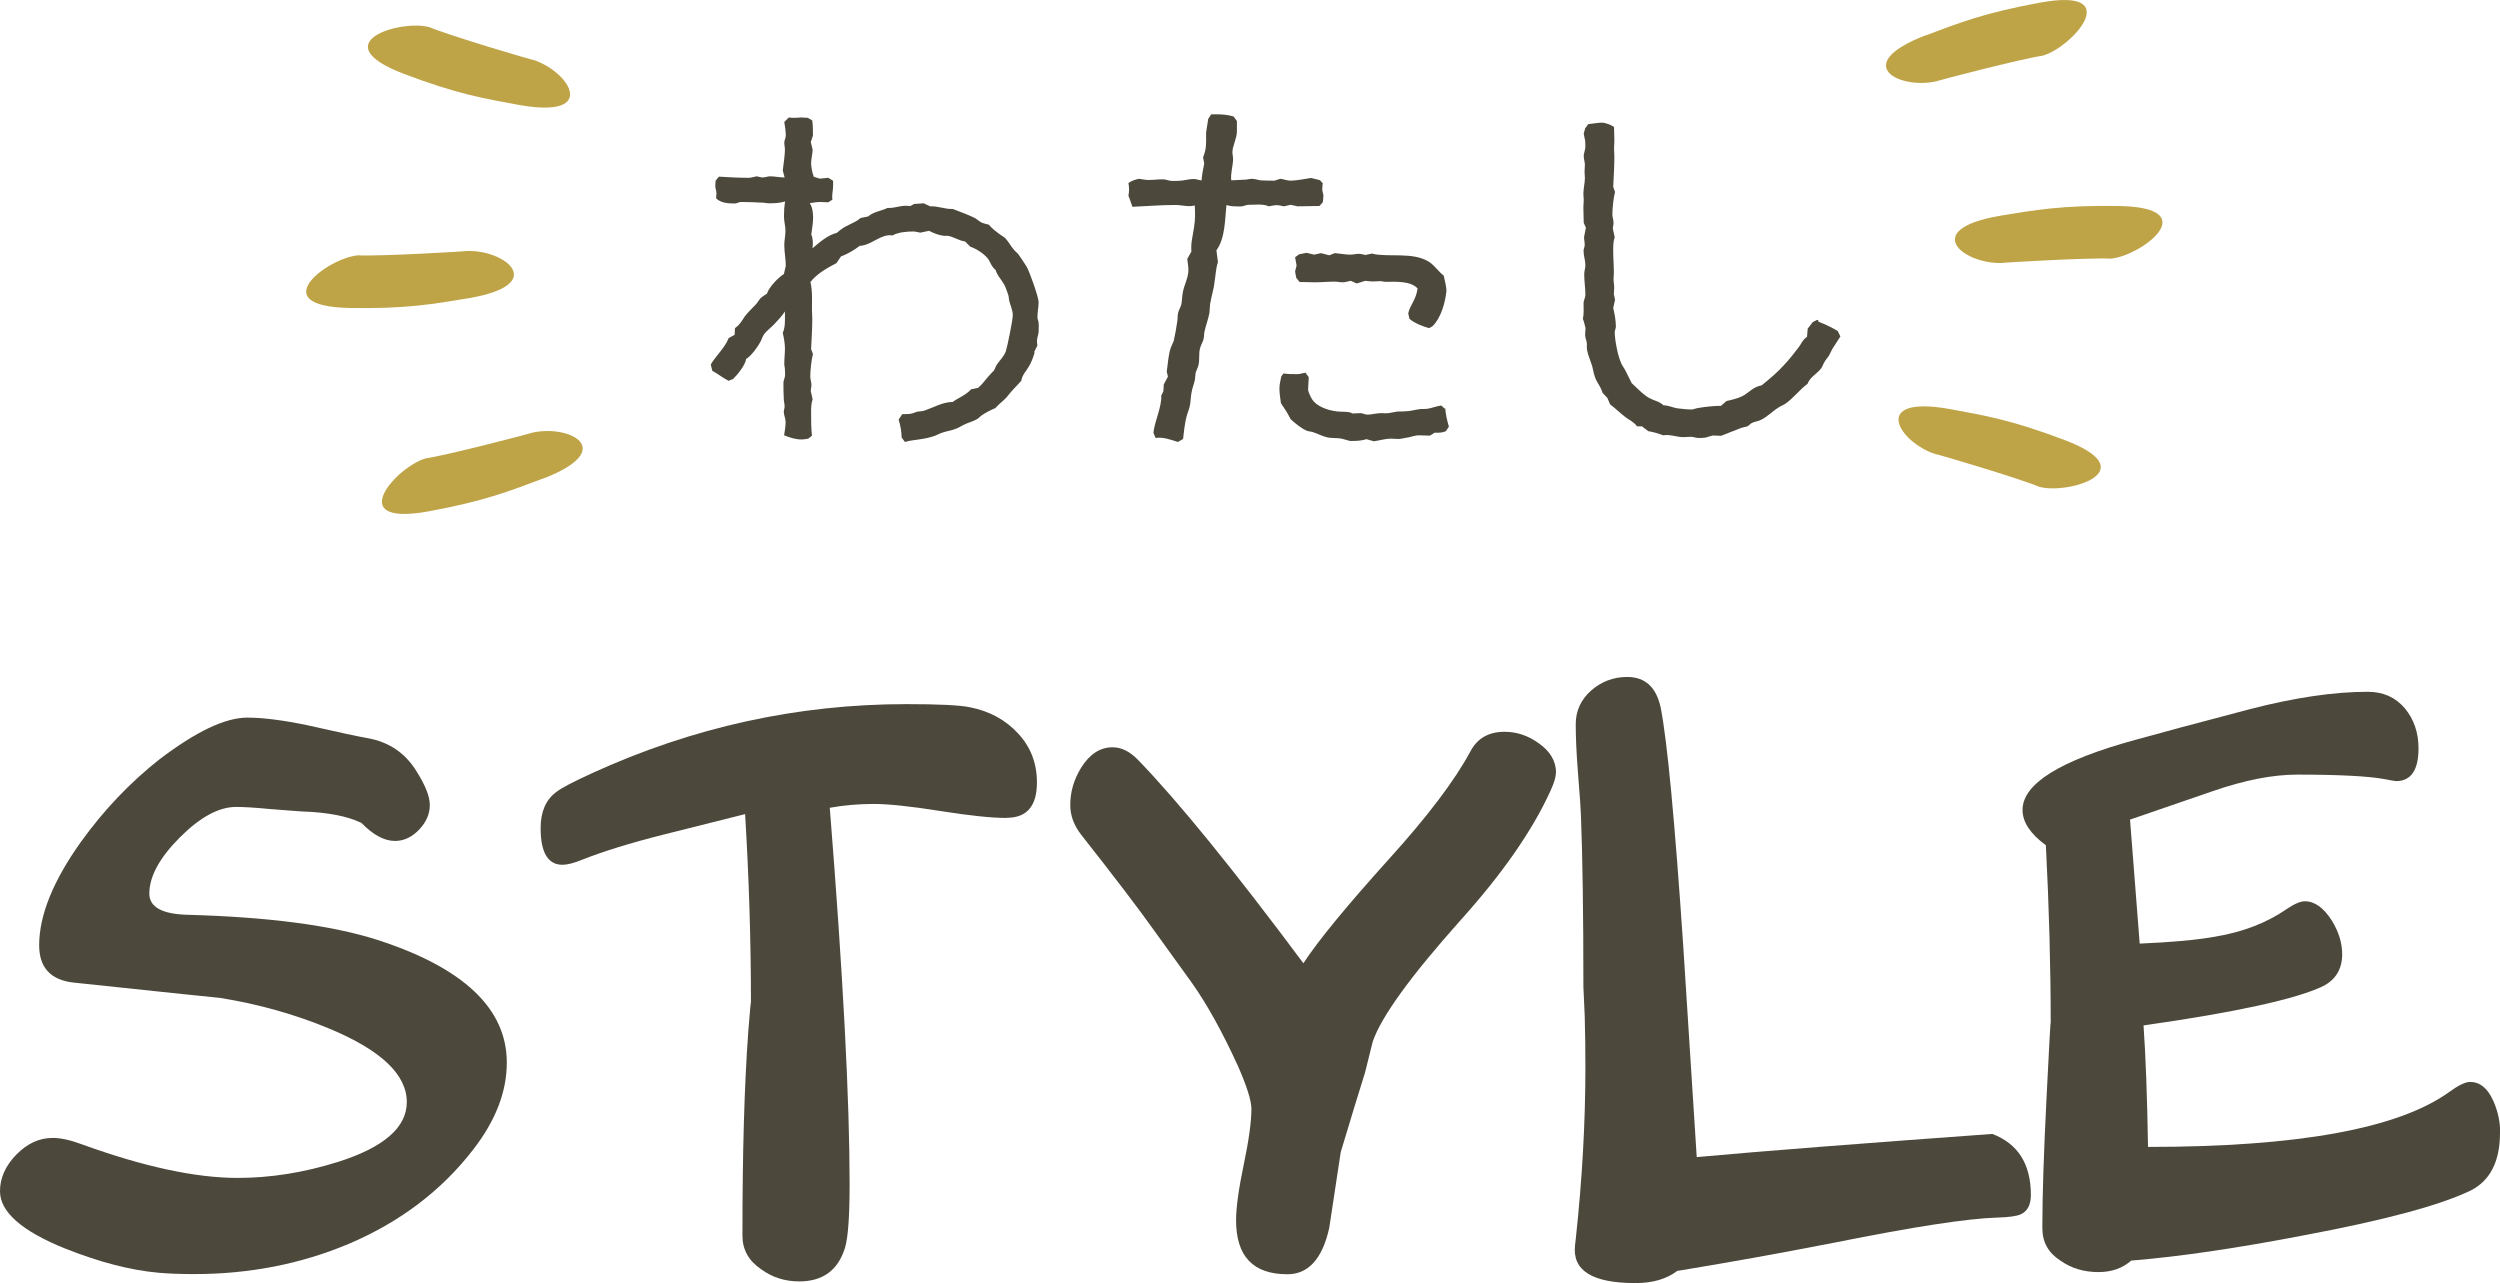
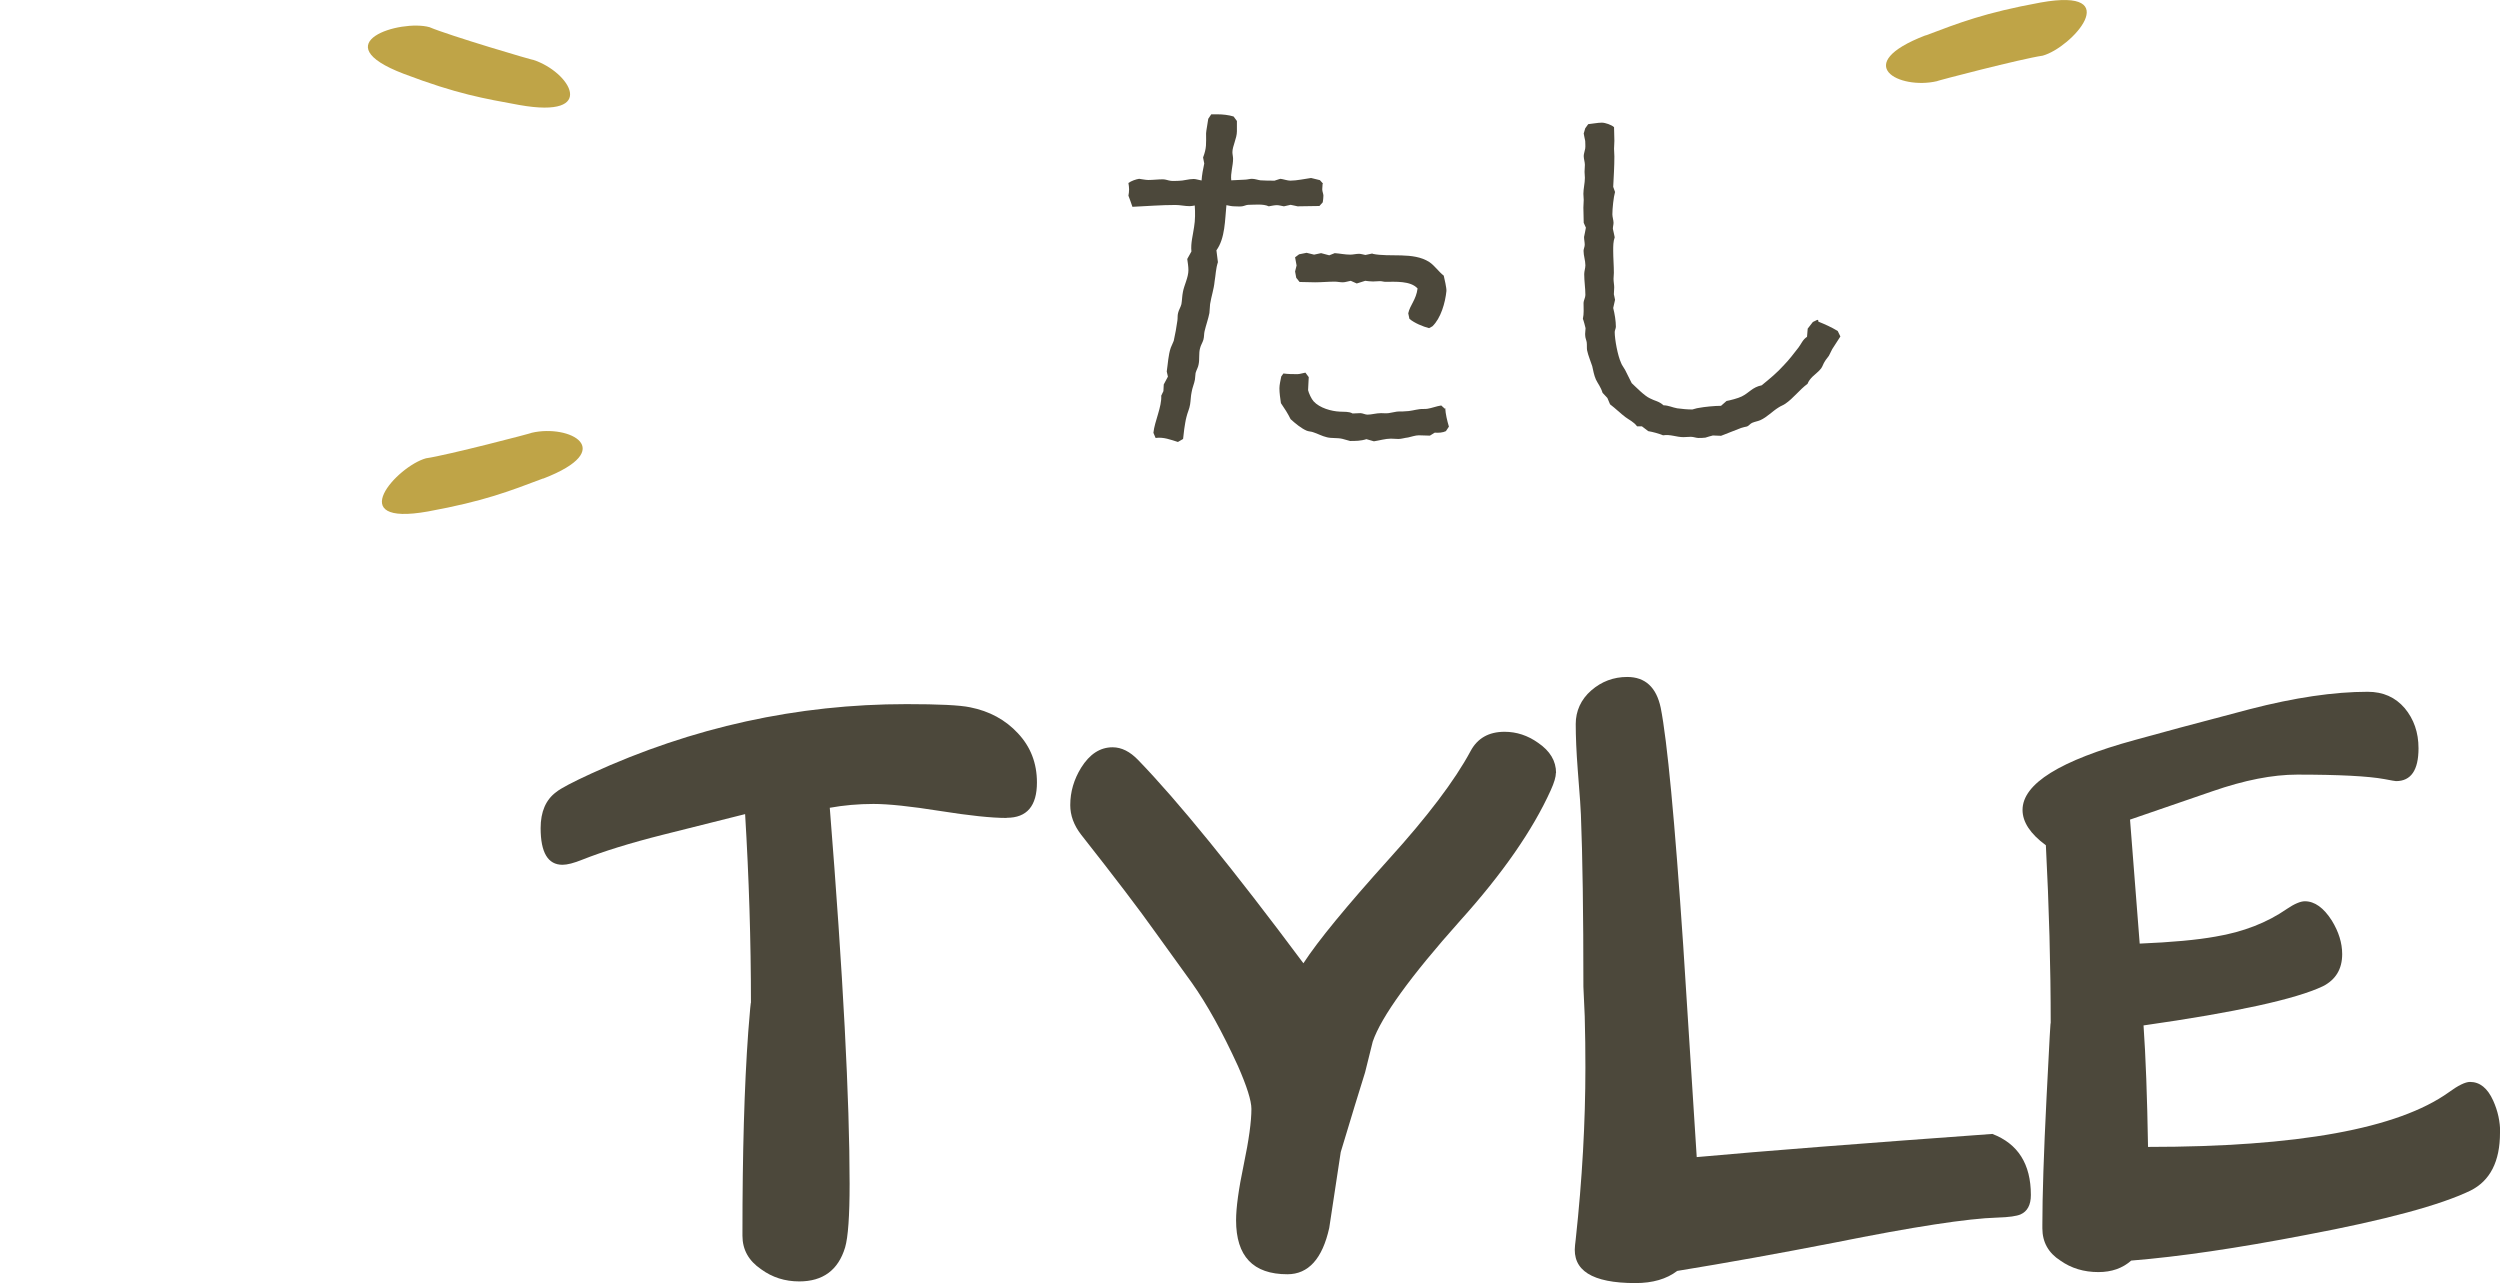
<svg xmlns="http://www.w3.org/2000/svg" id="_レイヤー_2" viewBox="0 0 150.01 77">
  <defs>
    <style>.cls-1{fill:#bfa447;}.cls-1,.cls-2{stroke-width:0px;}.cls-2{fill:#4c483b;}</style>
  </defs>
  <g id="_レイヤー_6">
    <path class="cls-1" d="m31.16,6.3c-2.12-.39-3.72-.65-6.93-1.87-4.88-1.86-.19-3.28,1.54-2.8,1.17.5,6.27,2.01,6.22,1.96,2.2.71,3.96,3.56-.83,2.71Z" />
-     <path class="cls-1" d="m28.14,17.89c-2.13.35-3.72.65-7.16.59-5.22-.1-1.29-3.02.51-3.16,1.27.07,6.58-.24,6.52-.26,2.32-.08,4.93,2.01.13,2.83Z" />
    <path class="cls-1" d="m32.59,28.71c-2.02.76-3.52,1.36-6.91,1.98-5.14.92-1.86-2.71-.12-3.19,1.26-.18,6.41-1.52,6.34-1.53,2.26-.53,5.23,1,.69,2.75Z" />
-     <path class="cls-1" d="m116.97,24.54c2.12.39,3.72.65,6.93,1.87,4.88,1.86.19,3.28-1.54,2.8-1.17-.5-6.27-2.01-6.22-1.96-2.21-.71-3.96-3.56.83-2.71Z" />
-     <path class="cls-1" d="m119.99,12.95c2.13-.35,3.72-.64,7.16-.59,5.22.1,1.29,3.02-.5,3.16-1.27-.07-6.58.24-6.52.26-2.32.08-4.93-2.01-.13-2.83Z" />
    <path class="cls-1" d="m115.54,2.13c2.02-.76,3.52-1.36,6.91-1.98,5.14-.92,1.86,2.71.12,3.19-1.26.18-6.41,1.52-6.34,1.53-2.26.53-5.23-1-.69-2.75Z" />
-     <path class="cls-2" d="m11.68,76.45c-.9,0-1.62-.03-2.16-.08-1.7-.15-3.57-.64-5.63-1.46-2.6-1.05-3.89-2.2-3.89-3.43,0-.8.33-1.53.98-2.2.66-.67,1.38-1,2.18-1,.49,0,1.08.13,1.77.39,3.7,1.34,6.81,2.01,9.33,2.01,1.98,0,3.98-.32,6.02-.96,2.75-.87,4.13-2.07,4.13-3.59,0-1.65-1.54-3.11-4.63-4.4-2.03-.85-4.22-1.47-6.56-1.85-.08,0-3.01-.31-8.79-.92-1.39-.15-2.08-.9-2.08-2.24,0-1.8.84-3.87,2.51-6.21,1.39-1.93,2.96-3.57,4.7-4.94,2.19-1.67,3.95-2.51,5.28-2.51.93,0,2.13.15,3.62.46,1.93.44,3.12.69,3.59.77,1.29.23,2.26.89,2.93,1.97.54.85.81,1.53.81,2.04,0,.54-.21,1.03-.64,1.48-.43.45-.91.68-1.45.68-.64,0-1.31-.36-2.01-1.08-.85-.41-2.04-.64-3.59-.69-.36-.02-1.02-.08-1.97-.15-.82-.08-1.48-.12-1.97-.12-1.03,0-2.15.61-3.37,1.83-1.22,1.22-1.83,2.35-1.83,3.37,0,.8.75,1.22,2.24,1.27,4.88.13,8.69.63,11.42,1.5,5.19,1.67,7.79,4.13,7.79,7.37,0,1.75-.67,3.48-2.01,5.21-1.9,2.47-4.4,4.36-7.48,5.67-2.88,1.21-5.96,1.81-9.26,1.81Z" />
    <path class="cls-2" d="m60.39,49.08c-.9,0-2.23-.14-3.99-.42-1.76-.28-3.09-.42-3.99-.42s-1.8.08-2.62.23c.8,10.03,1.19,17.55,1.19,22.56,0,1.93-.09,3.2-.27,3.82-.41,1.36-1.33,2.04-2.75,2.04-.86,0-1.62-.24-2.29-.73-.75-.51-1.12-1.18-1.12-2.01v-.15c0-4.78.11-8.82.35-12.11.1-1.31.16-1.88.16-1.7,0-3.75-.12-7.53-.35-11.34-.18.05-1.81.46-4.9,1.23-2.03.51-3.65,1.02-4.86,1.5-.52.21-.91.31-1.2.31-.87,0-1.31-.73-1.31-2.2,0-.98.31-1.7.93-2.16.28-.23.99-.6,2.12-1.12,6.07-2.78,12.36-4.16,18.9-4.16,1.93,0,3.2.06,3.82.19,1.16.23,2.12.75,2.87,1.56.76.81,1.14,1.79,1.14,2.95,0,1.41-.6,2.12-1.81,2.12Z" />
    <path class="cls-2" d="m93.36,46.38c0,.23-.1.58-.31,1.04-1.08,2.39-2.89,5-5.44,7.83-2.98,3.34-4.73,5.76-5.24,7.25-.08.31-.23.92-.46,1.85-.33,1.05-.82,2.65-1.46,4.78-.23,1.52-.46,3.03-.69,4.55-.41,1.85-1.25,2.78-2.51,2.78-2.06,0-3.08-1.08-3.08-3.24,0-.75.15-1.86.46-3.34.31-1.48.46-2.59.46-3.34,0-.49-.27-1.35-.81-2.58-.93-2.03-1.85-3.7-2.78-5.01-.41-.56-1.14-1.58-2.2-3.05-.95-1.34-2.43-3.28-4.43-5.82-.44-.57-.65-1.16-.65-1.77,0-.8.22-1.54.65-2.24.51-.82,1.14-1.23,1.89-1.23.54,0,1.05.26,1.54.77,2.39,2.47,5.69,6.53,9.91,12.19.87-1.34,2.58-3.42,5.13-6.25,2.31-2.55,3.95-4.71,4.9-6.48.41-.77,1.09-1.16,2.04-1.16.72,0,1.39.22,2.01.66.72.49,1.08,1.09,1.08,1.81Z" />
    <path class="cls-2" d="m121.86,71.71c0,.59-.21.98-.62,1.16-.23.1-.69.17-1.39.19-1.77.05-5.03.55-9.76,1.5-3.29.64-6.44,1.21-9.45,1.7-.64.49-1.48.73-2.51.73-2.6,0-3.8-.76-3.62-2.28l.04-.35c.39-3.6.58-7.03.58-10.3,0-.98-.01-2.01-.04-3.08l-.08-1.77c0-4.4-.05-7.84-.15-10.33,0-.18-.06-1.08-.19-2.7-.08-1.05-.12-1.97-.12-2.74s.31-1.47.93-2.01c.62-.54,1.34-.81,2.16-.81,1.08,0,1.75.62,2.01,1.85.39,1.98.84,6.74,1.35,14.27l.81,12.69c3.96-.36,9.87-.82,17.74-1.39,1.54.59,2.31,1.81,2.31,3.66Z" />
    <path class="cls-2" d="m150.01,67.97c0,1.72-.59,2.88-1.77,3.47-1.8.87-5.09,1.76-9.87,2.66-4.14.8-7.63,1.31-10.49,1.54-.52.46-1.17.69-1.97.69-.87,0-1.63-.23-2.28-.69-.72-.46-1.08-1.11-1.08-1.93v-.23c0-1.7.08-4.24.25-7.62.17-3.38.25-4.85.25-4.42,0-3.47-.1-7.04-.29-10.72-.94-.69-1.4-1.4-1.4-2.12,0-1.57,2.25-2.97,6.75-4.2,1.28-.36,3.59-.98,6.9-1.85,2.67-.69,5.03-1.04,7.06-1.04.93,0,1.66.33,2.22.98.55.66.83,1.46.83,2.41,0,1.31-.45,1.97-1.35,1.97-.05,0-.28-.04-.69-.12-.98-.18-2.73-.27-5.24-.27-1.47,0-3.16.33-5.09,1l-4.94,1.7.58,7.44c1.93-.08,3.44-.22,4.55-.42,1.67-.28,3.1-.84,4.28-1.66.46-.31.82-.46,1.08-.46.59,0,1.13.39,1.62,1.16.41.67.62,1.34.62,2.01,0,.9-.39,1.54-1.16,1.93-1.62.77-5.21,1.56-10.76,2.35.13,1.85.22,4.28.27,7.29,8.97,0,14.99-1.09,18.05-3.28.56-.41.99-.62,1.27-.62.59,0,1.05.37,1.39,1.12.28.62.42,1.26.42,1.93Z" />
-     <path class="cls-2" d="m62.09,21.13c-.09.29-.2.62-.36.87-.18.31-.38.47-.45.85l-.62.67c-.09.11-.18.22-.27.33-.2.22-.42.36-.67.64-.27.11-.58.27-.84.45-.09.07-.18.18-.27.22-.22.13-.53.2-.78.33l-.38.2c-.36.16-.6.16-.91.27-.13.04-.29.13-.42.18-.24.09-.53.16-.8.2-.36.07-.67.07-1.02.18l-.2-.27c0-.33-.07-.73-.18-1.07l.22-.33c.16,0,.33,0,.49-.02.16-.02.27-.09.42-.13.13-.02.31-.02.44-.07.53-.18,1.09-.51,1.67-.51.38-.27.78-.4,1.11-.76l.42-.09c.27-.22.42-.47.64-.71.09-.11.22-.22.31-.33.07-.11.11-.27.18-.36.18-.27.4-.45.53-.78.09-.27.42-1.87.42-2.18s-.16-.62-.22-.89c-.02-.11-.02-.27-.07-.38-.07-.2-.16-.47-.27-.64-.18-.29-.38-.49-.47-.8-.27-.22-.29-.45-.47-.69-.25-.31-.69-.58-1.05-.71l-.31-.31c-.36-.05-.64-.25-.98-.33-.11-.02-.27,0-.36-.02-.27-.04-.58-.16-.82-.29l-.53.11c-.13-.02-.29-.07-.42-.07-.36,0-.91.04-1.25.24-.67-.13-1.27.6-1.96.62-.36.27-.73.49-1.13.64l-.27.4c-.53.27-1.18.64-1.56,1.13.13.56.09,1.16.09,1.71,0,.16.02.31.02.47,0,.6-.04,1.22-.07,1.85l.11.29c-.09.33-.16,1-.16,1.36,0,.16.07.33.07.49,0,.13-.04.25-.04.38,0,.02.11.45.11.49-.09.27-.09.53-.09.8,0,.47,0,.91.05,1.38l-.22.18c-.13.02-.25.05-.38.05-.4,0-.71-.11-1.07-.25.04-.27.09-.53.09-.8,0-.2-.11-.42-.11-.62,0-.09.05-.2.05-.31,0-.16-.05-.31-.05-.47-.02-.31-.02-.62-.02-.96,0-.11.07-.25.09-.38.02-.11,0-.27,0-.38,0-.13-.04-.25-.04-.36,0-.31.04-.64.04-.93,0-.31-.07-.67-.13-.93.11-.27.13-.51.13-.8v-.49c-.18.27-.4.51-.64.76-.18.2-.47.4-.62.62-.09.13-.13.29-.2.42-.16.31-.56.87-.87,1.05-.04.36-.53.96-.78,1.2l-.27.11c-.33-.16-.64-.42-.98-.6l-.09-.38c.31-.53.85-1,1.07-1.58l.36-.2.02-.4c.31-.22.4-.42.58-.69.2-.27.45-.49.67-.73.09-.09.18-.25.27-.36.11-.11.27-.2.4-.29.13-.4.67-.96,1.02-1.18,0-.04.11-.47.11-.49,0-.42-.09-.82-.09-1.25,0-.27.07-.56.07-.85s-.09-.58-.09-.87.02-.6.07-.89c-.31.09-.64.11-.96.11-.13,0-.29-.04-.42-.04-.42-.02-.84-.04-1.27-.04-.11,0-.25.09-.36.09-.38,0-.85-.02-1.13-.31,0-.11.02-.2.02-.31,0-.13-.07-.29-.07-.42,0-.11.02-.22.02-.33l.2-.24c.58.04,1.22.07,1.8.07.13,0,.33-.07.47-.09.11.02.25.07.36.07.13,0,.31-.07.44-.07.27,0,.58.07.87.07l-.11-.42c.04-.29.13-.98.13-1.27,0-.11-.04-.27-.04-.4s.09-.29.09-.42c0-.25-.04-.56-.09-.82l.27-.27c.09.02.25.02.36.02.13,0,.27-.02.4-.02s.25.02.38.02l.27.16c.04.31.04.6.04.89,0,.02-.11.36-.13.4,0,.04.11.42.11.45,0,.27-.09.56-.09.82,0,.24.07.58.16.82l.36.11.51-.05.29.18v.31c0,.29-.09.53-.04.82l-.25.16c-.18,0-.33-.02-.49-.02-.2,0-.42.04-.62.07.16.24.2.58.2.87,0,.33-.07.69-.11,1.02.11.2.11.6.07.82.42-.36.93-.8,1.47-.93.51-.49,1.02-.53,1.42-.89l.45-.09c.33-.29.8-.33,1.16-.51.51.02.82-.2,1.36-.11l.24-.13.58-.04.38.18c.49-.02.89.18,1.36.16.45.18.91.33,1.36.56.11.07.25.2.4.27.11.04.29.09.4.11.18.22.44.42.69.6.09.07.22.13.31.22.2.22.33.49.53.71.07.09.18.16.24.24.07.09.42.62.49.73.18.29.73,1.85.73,2.14s-.07.62-.07.93c0,.09.07.22.07.33.02.18,0,.36,0,.53,0,.22-.16.4-.07.82l-.2.4.02.02Z" />
    <path class="cls-2" d="m79.36,11.05c0,.11-.02.2-.02.31,0,.13.07.27.07.38,0,.13-.02.27-.04.4l-.2.22c-.44,0-.87.02-1.31.02-.02,0-.38-.09-.42-.09l-.4.09c-.13-.02-.29-.07-.42-.07s-.33.04-.49.07c-.33-.16-.87-.09-1.22-.09-.13,0-.24.07-.38.09-.16.02-.31,0-.47,0s-.31-.04-.47-.07c-.09.87-.07,1.98-.6,2.71l.09.71c-.13.4-.13.76-.2,1.16-.04.45-.2.91-.27,1.36-.02.18-.02.36-.04.53-.07.36-.2.71-.29,1.09-.04.16-.02.33-.07.51-.05.18-.16.33-.2.51-.09.31-.02.67-.09.98-.02.16-.13.33-.18.51-.02.13-.02.27-.04.4-.04.24-.16.49-.2.76-.05.22-.05.49-.09.73-.04.27-.16.49-.22.76-.04.13-.11.56-.13.71l-.07.6-.31.18c-.42-.13-.87-.31-1.34-.24l-.13-.31c.07-.69.51-1.56.47-2.23l.13-.27.02-.4.25-.47-.07-.31c.07-.45.09-.98.24-1.42.05-.13.13-.29.18-.42.07-.29.18-.91.22-1.22.02-.13,0-.31.04-.45.04-.18.16-.36.2-.53.04-.22.04-.49.09-.73.07-.4.33-.87.33-1.31,0-.22-.04-.45-.07-.67l.25-.45c-.05-.51.09-.96.16-1.47.07-.4.07-.89.04-1.29-.09.02-.22.04-.31.04-.29,0-.56-.07-.85-.07-.87,0-1.71.07-2.58.11-.07-.22-.16-.45-.24-.67.02-.11.04-.24.04-.38,0-.11-.02-.27-.04-.38.18-.13.45-.22.64-.25.18.02.38.07.56.07.27,0,.58-.04.87-.04.16,0,.31.07.47.09.16.02.31,0,.47,0,.29,0,.6-.11.91-.11.13,0,.33.07.47.09.02-.33.09-.69.16-1.02l-.07-.36c.22-.58.18-.82.18-1.45,0-.13.11-.67.13-.87l.18-.27h.38c.31,0,.67.04.96.13l.2.27v.62c0,.42-.27.89-.27,1.25,0,.13.04.27.04.4,0,.42-.16.85-.11,1.29.29-.02.56-.02.82-.04.13,0,.29-.05.42-.05.18,0,.36.07.51.09.27.02.58.02.85.02.02,0,.31-.11.36-.11.16.02.42.11.58.11.4,0,.87-.11,1.25-.16l.53.13.18.2Zm7.36,13.44c.02.36.11.73.22,1.11l-.18.27c-.18.09-.45.11-.67.09l-.29.18c-.22,0-.45-.02-.67-.02-.2,0-.45.09-.64.13-.2.02-.4.09-.58.09-.16,0-.29-.02-.45-.02-.33,0-.69.11-1.02.16l-.45-.13c-.33.11-.67.11-.98.11l-.47-.13c-.31-.07-.62-.02-.91-.09-.31-.07-.56-.22-.85-.31-.11-.04-.27-.04-.38-.09-.31-.13-.69-.44-.96-.69-.16-.33-.36-.64-.58-.96-.04-.29-.09-.6-.09-.89,0-.22.07-.49.11-.71l.13-.18c.29.04.56.04.85.04.13,0,.33-.07.47-.09l.2.27c-.02.24-.02.51-.04.78.04.18.2.53.33.67.36.4,1.07.6,1.58.62.27.02.53-.02.76.11.16,0,.31-.02.47-.02.13,0,.29.09.42.09.25,0,.53-.09.82-.09.13,0,.29.02.45,0l.49-.09c.16-.02.31,0,.49-.02.31,0,.58-.09.89-.13.16-.02.29,0,.45-.02.27-.04.56-.16.84-.2l.22.2v-.02Zm-4.36-9.26c1.02.22,2.43-.13,3.4.49.33.22.56.58.87.82.04.18.18.76.16.93-.07.69-.33,1.62-.84,2.11l-.2.11c-.36-.09-.89-.31-1.18-.56l-.07-.33c.11-.51.47-.8.56-1.49-.42-.47-1.34-.4-1.94-.4-.09,0-.2-.04-.31-.04-.13,0-.29.02-.42.02-.16,0-.31-.02-.47-.04l-.51.16-.36-.16c-.13.02-.33.09-.47.09-.18,0-.33-.04-.49-.04-.4,0-.78.04-1.18.04-.31,0-.62-.02-.93-.02l-.2-.25-.07-.38.09-.36-.09-.49.24-.18.45-.09.45.11.42-.09.49.13.33-.13c.29.02.62.09.93.09.16,0,.36-.05.53-.05.11,0,.27.05.38.07l.42-.09Z" />
    <path class="cls-2" d="m109.11,19.3c.4.16.78.33,1.16.56l.16.33c-.16.25-.33.51-.49.76l-.2.4c-.07.11-.18.22-.24.33-.09.13-.13.29-.22.42-.13.18-.38.36-.53.51-.11.11-.24.27-.29.42-.49.36-.85.87-1.34,1.2-.13.09-.27.13-.4.22-.36.22-.69.58-1.09.76-.16.07-.33.09-.49.16-.11.04-.2.18-.31.22-.09.02-.25.05-.36.09l-1.2.47c-.18,0-.33-.02-.49-.02-.04,0-.38.11-.45.13-.13.02-.31.02-.42.02-.13,0-.29-.07-.45-.07s-.29.02-.45.02c-.42,0-.78-.18-1.22-.11-.27-.11-.6-.2-.89-.25l-.38-.29h-.29c-.2-.27-.47-.38-.71-.56-.29-.22-.58-.51-.91-.76l-.16-.38-.29-.31c-.11-.36-.27-.53-.4-.8-.11-.25-.16-.53-.22-.8-.09-.29-.24-.62-.31-.96-.02-.13,0-.31-.02-.47-.02-.13-.09-.27-.09-.4-.02-.13.02-.29.02-.45,0-.02-.13-.51-.16-.56.07-.31.04-.62.04-.96,0-.13.11-.31.11-.47,0-.42-.07-.82-.07-1.25,0-.18.07-.36.07-.53,0-.29-.11-.58-.11-.87,0-.11.07-.24.07-.36,0-.16-.04-.31-.04-.47,0-.02.11-.51.11-.56l-.13-.29c0-.31-.02-.62-.02-.91,0-.16.02-.31.02-.47,0-.11-.02-.25-.02-.36,0-.31.09-.64.09-.96,0-.11-.02-.25-.02-.36,0-.13.02-.29.02-.42,0-.16-.07-.36-.07-.53,0-.13.07-.31.09-.45s0-.29,0-.45c0-.02-.09-.4-.09-.45l.09-.31.18-.25c.24-.02.56-.09.82-.09.2,0,.58.13.73.27,0,.27.02.53.02.82,0,.16-.02.33-.02.47,0,.16.02.31.02.47,0,.6-.04,1.22-.07,1.82l.11.31c-.09.31-.16,1-.16,1.34,0,.16.07.36.07.51,0,.11-.04.22-.04.36,0,.02.11.47.11.51-.09.25-.09.51-.09.8,0,.45.04.89.04,1.33,0,.11-.02.25-.02.36,0,.18.04.36.04.51,0,.13-.02.29-.02.42,0,.02.07.29.07.33l-.11.49c.09.36.16.78.16,1.13,0,.09-.07.22-.07.31,0,.45.18,1.42.38,1.85.04.13.16.27.24.42l.4.8c.27.25.76.76,1.09.91.29.16.53.16.82.42.29,0,.53.13.82.18.29.04.62.07.91.07.02,0,.29-.09.36-.09.36-.07.98-.13,1.36-.13l.33-.29c.22-.04.69-.16.91-.27.45-.22.64-.56,1.2-.67.49-.4.93-.76,1.34-1.22.29-.29.62-.73.87-1.05.18-.24.25-.47.51-.64l.04-.49.31-.4.27-.13.05.02Z" />
  </g>
</svg>